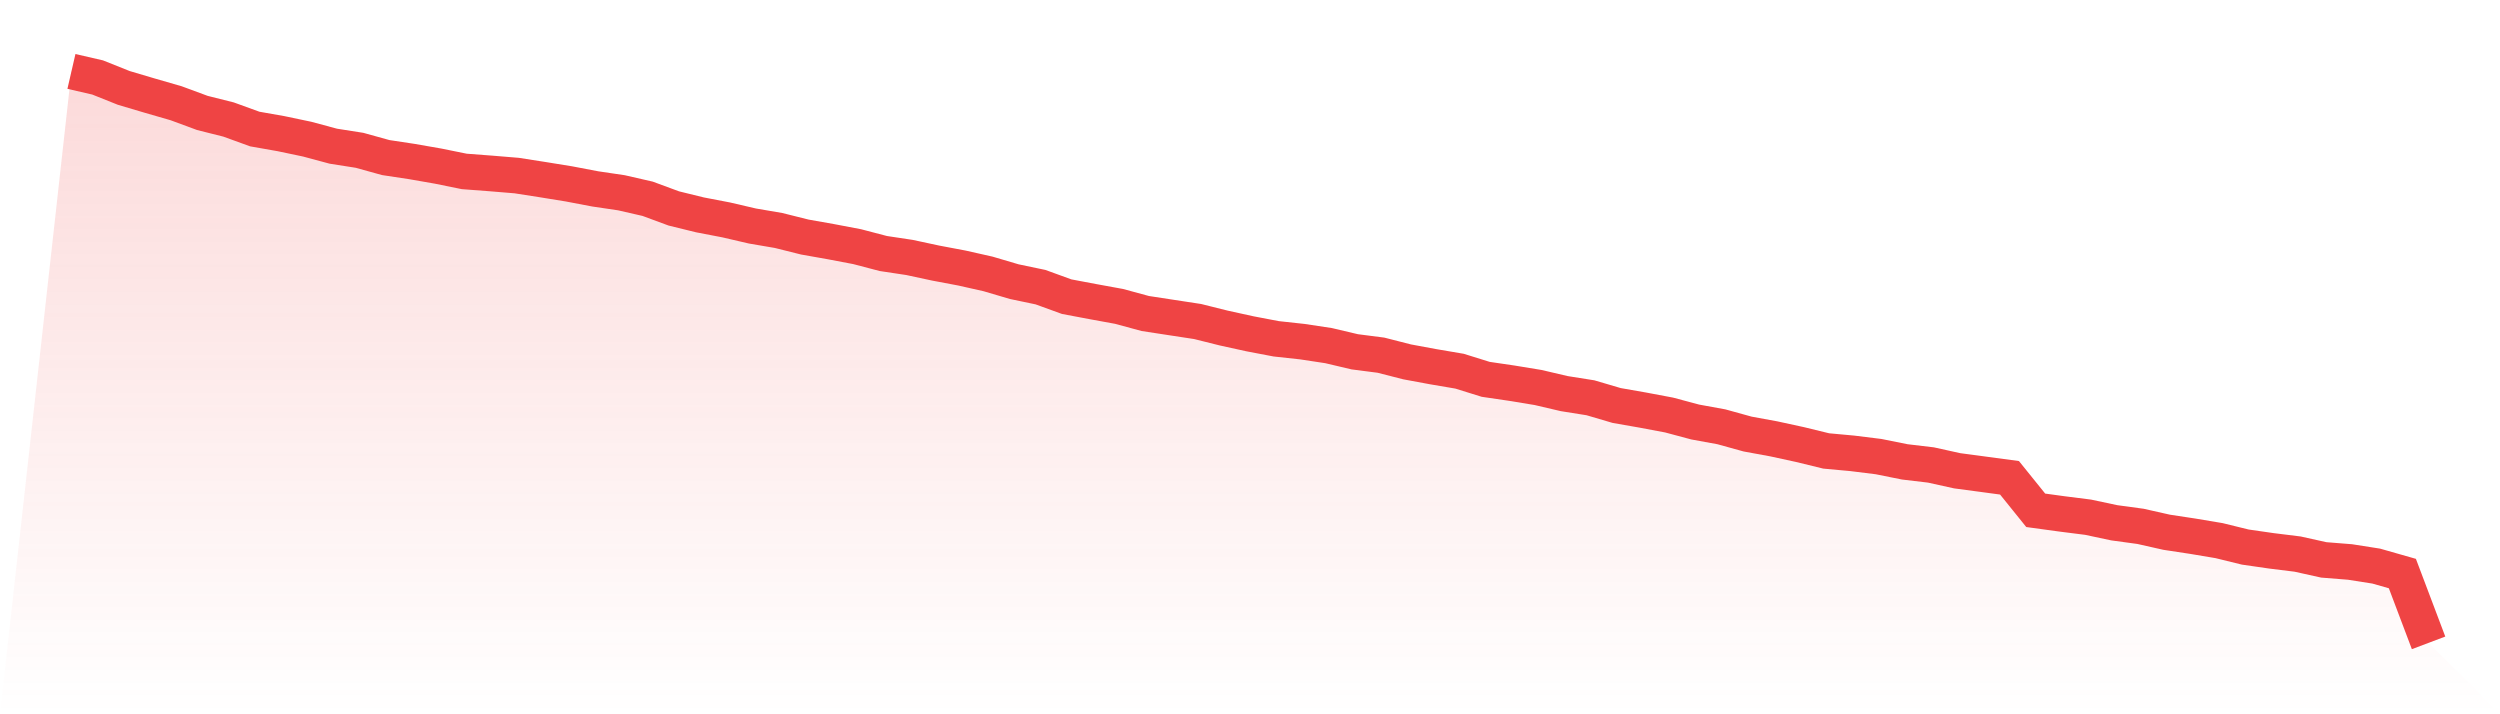
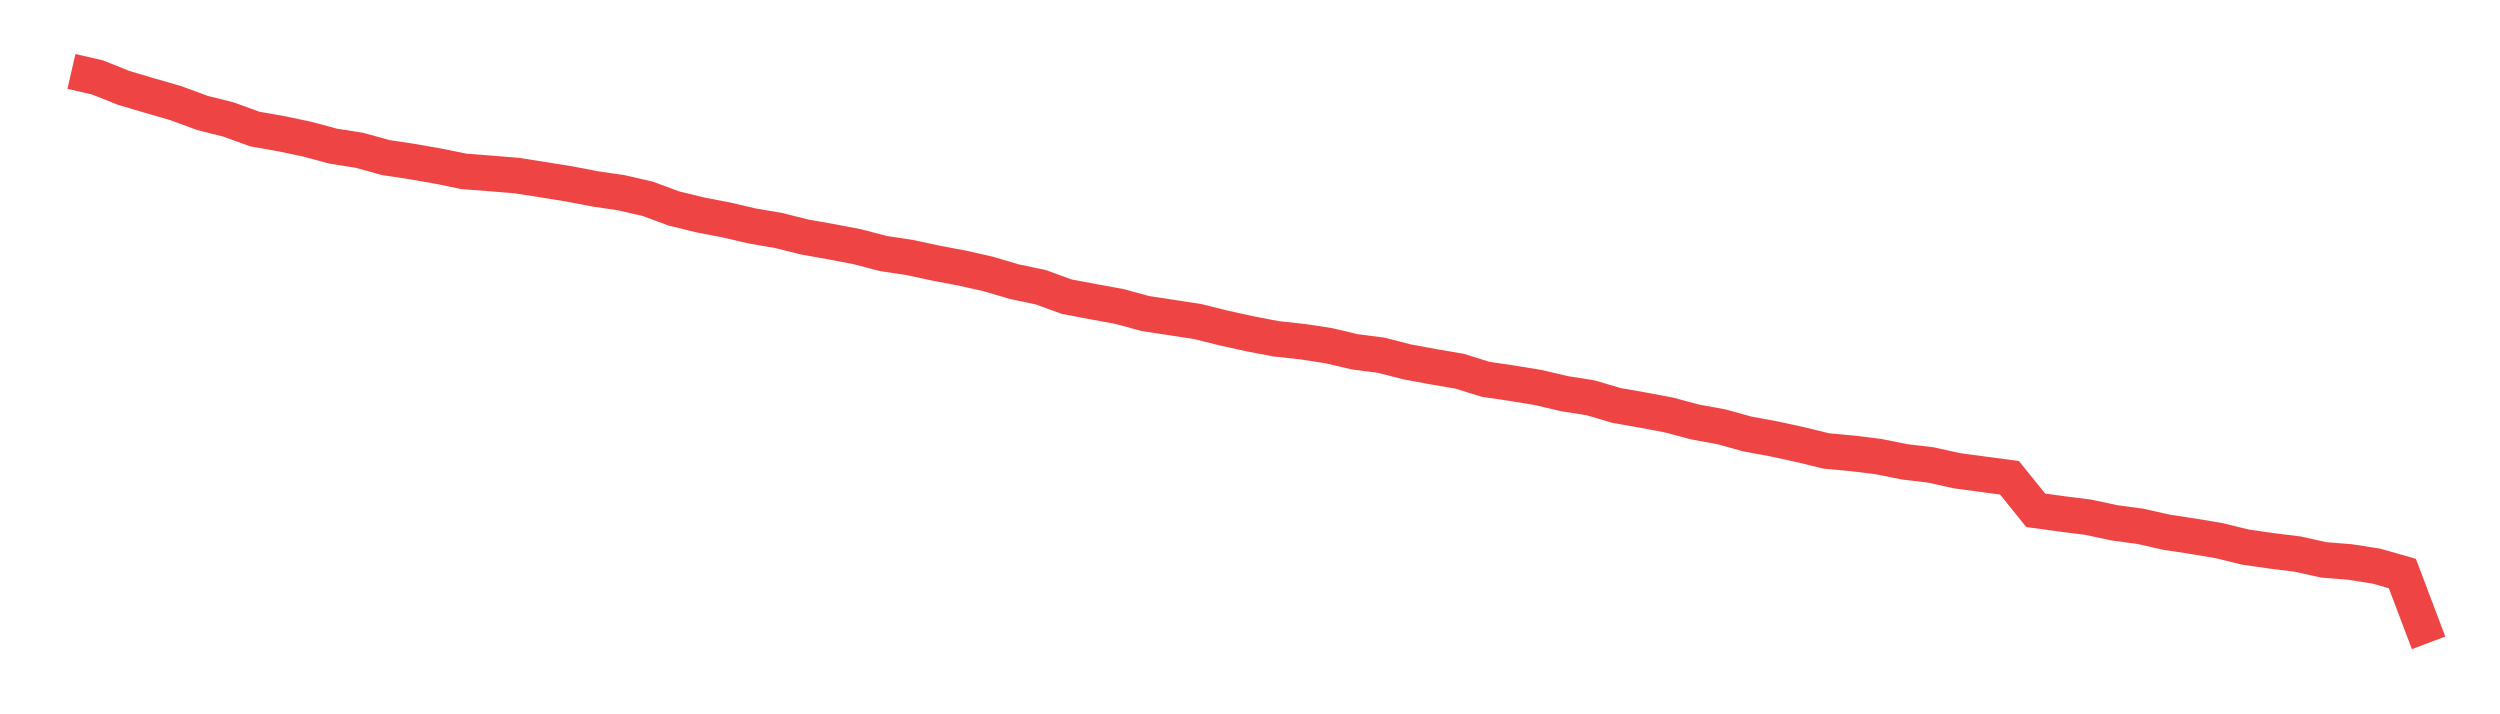
<svg xmlns="http://www.w3.org/2000/svg" viewBox="0 0 140 40">
  <defs>
    <linearGradient id="gradient" x1="0" x2="0" y1="0" y2="1">
      <stop offset="0%" stop-color="#ef4444" stop-opacity="0.2" />
      <stop offset="100%" stop-color="#ef4444" stop-opacity="0" />
    </linearGradient>
  </defs>
-   <path d="M4,4 L4,4 L5.467,4.338 L6.933,4.924 L8.4,5.359 L9.867,5.783 L11.333,6.325 L12.8,6.693 L14.267,7.226 L15.733,7.484 L17.2,7.792 L18.667,8.187 L20.133,8.417 L21.6,8.824 L23.067,9.046 L24.533,9.302 L26,9.6 L27.467,9.711 L28.933,9.832 L30.4,10.061 L31.867,10.299 L33.333,10.578 L34.8,10.795 L36.267,11.131 L37.733,11.673 L39.2,12.033 L40.667,12.315 L42.133,12.656 L43.6,12.907 L45.067,13.274 L46.533,13.534 L48,13.813 L49.467,14.197 L50.933,14.418 L52.4,14.733 L53.867,15.01 L55.333,15.34 L56.8,15.773 L58.267,16.08 L59.733,16.613 L61.2,16.89 L62.667,17.158 L64.133,17.556 L65.6,17.781 L67.067,18.005 L68.533,18.371 L70,18.693 L71.467,18.973 L72.933,19.133 L74.4,19.355 L75.867,19.701 L77.333,19.89 L78.8,20.265 L80.267,20.537 L81.733,20.786 L83.2,21.243 L84.667,21.459 L86.133,21.7 L87.6,22.043 L89.067,22.276 L90.533,22.708 L92,22.965 L93.467,23.241 L94.933,23.633 L96.4,23.901 L97.867,24.307 L99.333,24.576 L100.8,24.895 L102.267,25.253 L103.733,25.388 L105.2,25.57 L106.667,25.865 L108.133,26.039 L109.6,26.363 L111.067,26.559 L112.533,26.757 L114,28.577 L115.467,28.778 L116.933,28.964 L118.4,29.276 L119.867,29.476 L121.333,29.806 L122.8,30.029 L124.267,30.275 L125.733,30.635 L127.2,30.847 L128.667,31.029 L130.133,31.354 L131.6,31.471 L133.067,31.701 L134.533,32.119 L136,36 L140,40 L0,40 z" fill="url(#gradient)" />
  <path d="M4,4 L4,4 L5.467,4.338 L6.933,4.924 L8.4,5.359 L9.867,5.783 L11.333,6.325 L12.8,6.693 L14.267,7.226 L15.733,7.484 L17.2,7.792 L18.667,8.187 L20.133,8.417 L21.6,8.824 L23.067,9.046 L24.533,9.302 L26,9.6 L27.467,9.711 L28.933,9.832 L30.4,10.061 L31.867,10.299 L33.333,10.578 L34.8,10.795 L36.267,11.131 L37.733,11.673 L39.2,12.033 L40.667,12.315 L42.133,12.656 L43.6,12.907 L45.067,13.274 L46.533,13.534 L48,13.813 L49.467,14.197 L50.933,14.418 L52.4,14.733 L53.867,15.01 L55.333,15.34 L56.8,15.773 L58.267,16.08 L59.733,16.613 L61.2,16.89 L62.667,17.158 L64.133,17.556 L65.6,17.781 L67.067,18.005 L68.533,18.371 L70,18.693 L71.467,18.973 L72.933,19.133 L74.4,19.355 L75.867,19.701 L77.333,19.89 L78.8,20.265 L80.267,20.537 L81.733,20.786 L83.2,21.243 L84.667,21.459 L86.133,21.7 L87.6,22.043 L89.067,22.276 L90.533,22.708 L92,22.965 L93.467,23.241 L94.933,23.633 L96.4,23.901 L97.867,24.307 L99.333,24.576 L100.8,24.895 L102.267,25.253 L103.733,25.388 L105.2,25.57 L106.667,25.865 L108.133,26.039 L109.6,26.363 L111.067,26.559 L112.533,26.757 L114,28.577 L115.467,28.778 L116.933,28.964 L118.4,29.276 L119.867,29.476 L121.333,29.806 L122.8,30.029 L124.267,30.275 L125.733,30.635 L127.2,30.847 L128.667,31.029 L130.133,31.354 L131.6,31.471 L133.067,31.701 L134.533,32.119 L136,36" fill="none" stroke="#ef4444" stroke-width="2" />
</svg>